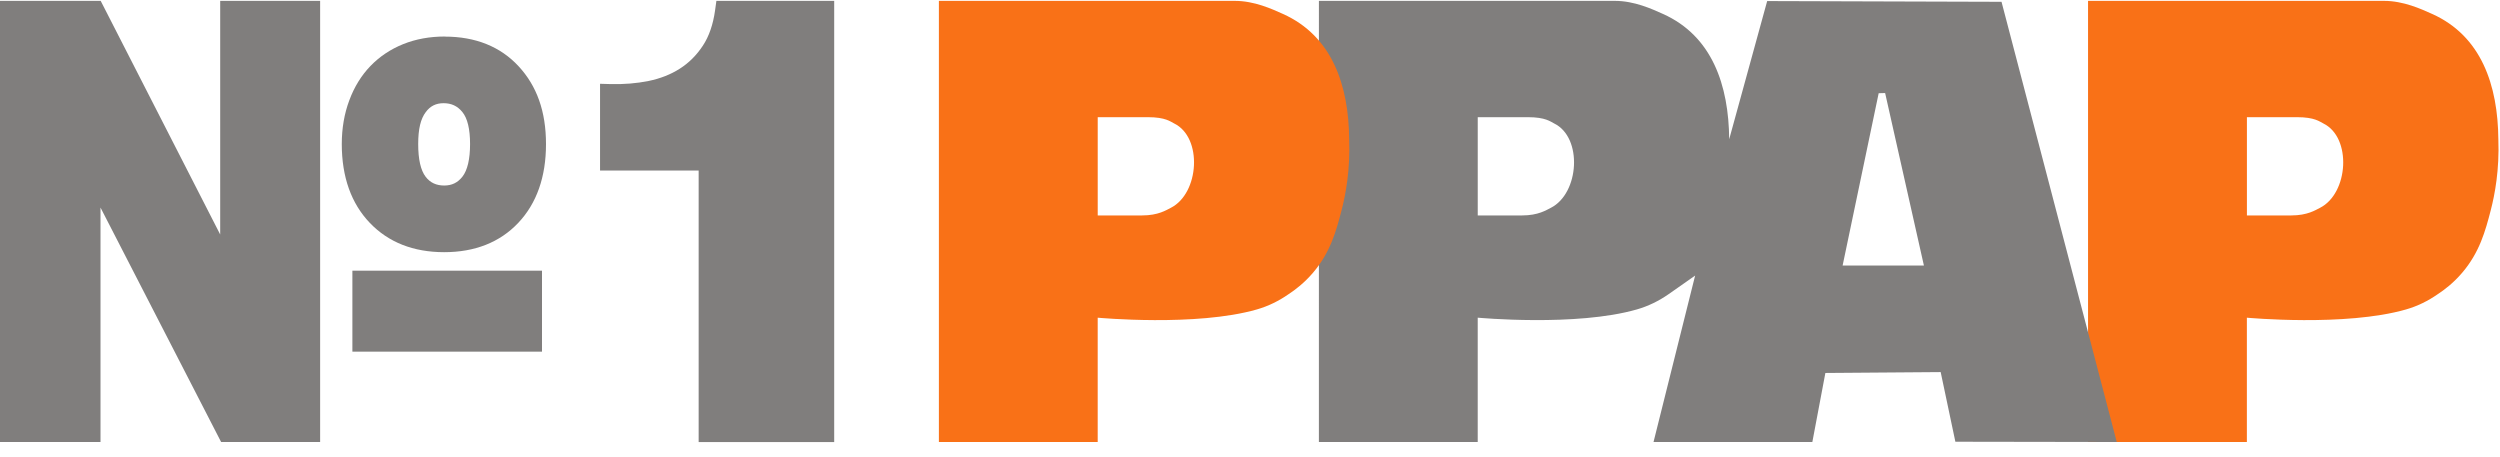
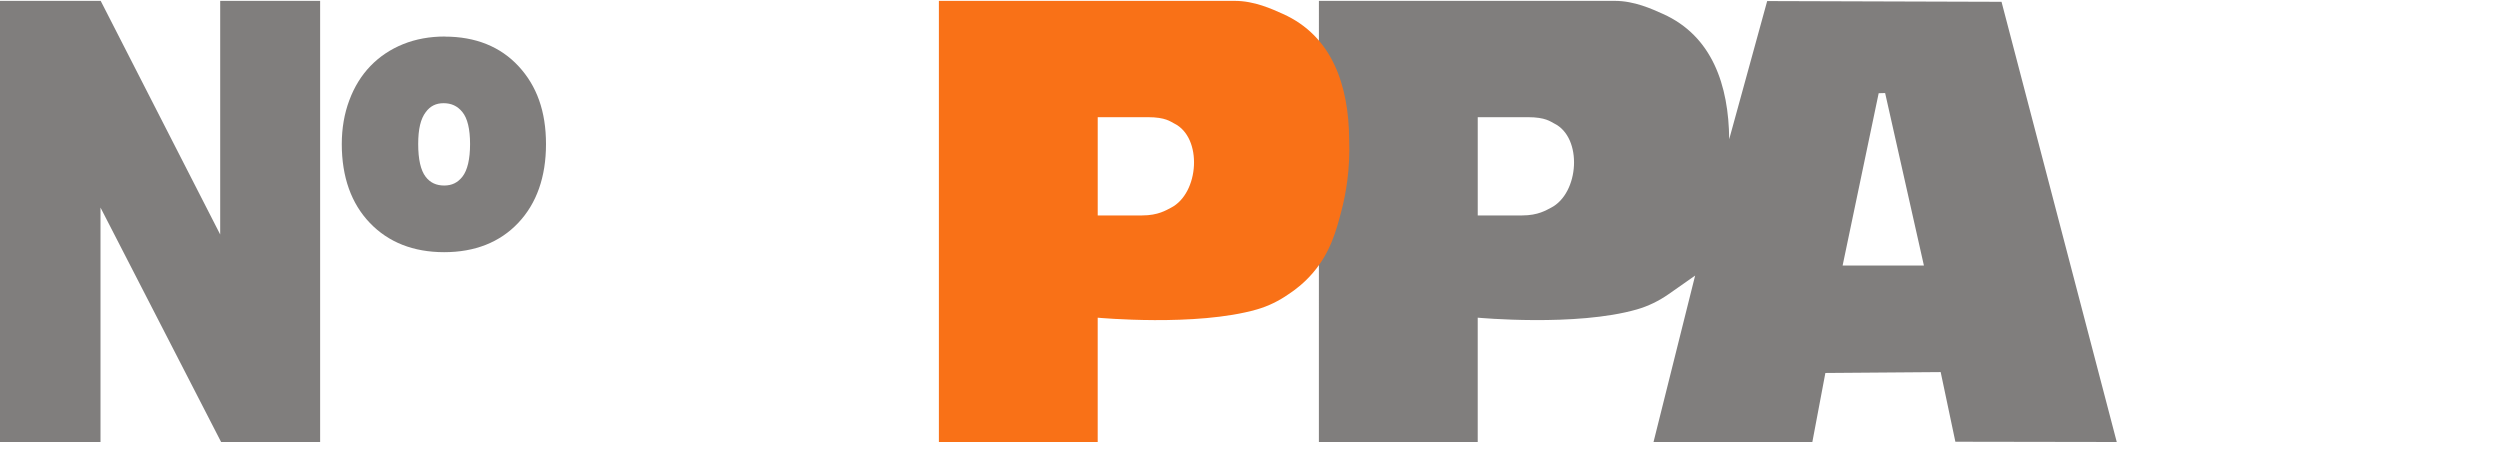
<svg xmlns="http://www.w3.org/2000/svg" width="115" height="21" viewBox="0 0 115 21" fill="none">
  <g clip-path="url(#clip0_479_183)">
-     <path d="M96.051 0.04H109.662C110.564 0.04 111.366 0.412 111.878 0.641C114.146 1.658 114.903 3.929 114.924 6.405C114.976 7.806 114.767 8.931 114.573 9.676C114.329 10.62 114.061 11.605 113.265 12.541C112.86 13.017 112.443 13.332 112.138 13.531C111.689 13.845 111.198 14.085 110.679 14.234C107.889 15.037 103.356 14.614 103.356 14.614V20.332H96.05V0.04H96.051ZM103.357 9.91H105.401C106.141 9.91 106.515 9.663 106.722 9.559C108.031 8.895 108.197 6.324 106.87 5.677C106.706 5.598 106.485 5.39 105.662 5.39H103.358V9.91H103.357Z" fill="#F97117" />
    <path d="M60.67 0.04H74.281C75.183 0.04 75.985 0.412 76.497 0.641C78.765 1.658 79.522 3.929 79.543 6.405L81.29 0.049L92.07 0.083L97.371 20.332L89.947 20.32L89.271 17.116L83.967 17.157L83.368 20.332H76.062L77.976 12.676L76.758 13.53C76.308 13.844 75.817 14.084 75.298 14.233C72.508 15.036 67.975 14.613 67.975 14.613V20.332H60.669L60.67 0.04ZM84.76 12.216H88.5L86.716 4.28L86.419 4.288L84.76 12.216ZM67.975 9.91H70.019C70.759 9.91 71.133 9.663 71.34 9.559C72.649 8.895 72.815 6.324 71.488 5.677C71.324 5.598 71.103 5.39 70.28 5.39H67.976V9.91H67.975Z" fill="#807E7D" />
    <path d="M43.189 0.04H56.799C57.703 0.04 58.505 0.412 59.016 0.641C61.283 1.658 62.041 3.929 62.062 6.405C62.114 7.806 61.905 8.931 61.711 9.676C61.467 10.62 61.199 11.605 60.403 12.541C59.997 13.017 59.581 13.332 59.276 13.531C58.827 13.845 58.336 14.085 57.817 14.234C55.027 15.037 50.494 14.614 50.494 14.614V20.332H43.189V0.04ZM50.495 9.91H52.538C53.279 9.91 53.653 9.663 53.859 9.559C55.169 8.895 55.334 6.324 54.008 5.677C53.844 5.598 53.623 5.39 52.8 5.39H50.495V9.91H50.495Z" fill="#F97117" />
    <path d="M10.129 10.787L4.632 0.04H0V20.332H4.623V9.548L10.171 20.332H14.726V0.04H10.129V10.787Z" fill="#807E7D" />
-     <path d="M24.932 12.451H16.21V16.176H24.932V12.451Z" fill="#807E7D" />
    <path d="M20.457 1.68C19.767 1.68 19.124 1.797 18.546 2.03C17.961 2.267 17.454 2.606 17.039 3.038C16.622 3.471 16.294 4.002 16.066 4.62C15.838 5.23 15.722 5.903 15.722 6.626C15.722 8.139 16.156 9.36 17.014 10.255C17.868 11.147 19.018 11.6 20.432 11.6C21.845 11.6 22.992 11.147 23.837 10.255C24.685 9.36 25.116 8.139 25.116 6.63C25.116 5.121 24.692 3.951 23.856 3.049C23.018 2.143 21.874 1.684 20.461 1.684L20.457 1.68ZM19.584 5.158C19.792 4.877 20.053 4.747 20.406 4.747C20.759 4.747 21.042 4.874 21.267 5.151C21.505 5.44 21.623 5.937 21.623 6.626C21.623 7.316 21.505 7.827 21.273 8.125C21.055 8.403 20.788 8.534 20.432 8.534C20.075 8.534 19.789 8.407 19.58 8.132C19.352 7.834 19.237 7.33 19.237 6.626C19.237 5.923 19.352 5.467 19.584 5.158Z" fill="#807E7D" />
-     <path d="M32.954 0.04L32.893 0.479C32.803 1.127 32.614 1.676 32.331 2.102C32.045 2.537 31.692 2.89 31.277 3.155C30.856 3.426 30.371 3.614 29.838 3.724C29.282 3.837 28.698 3.882 28.097 3.868L27.602 3.854V7.844H32.138V20.336H38.373V0.04H32.951H32.954Z" fill="#807E7D" />
  </g>
  <defs>
    <clipPath id="clip0_479_183">
      <rect width="115" height="20.421" fill="white" />
    </clipPath>
  </defs>
</svg>